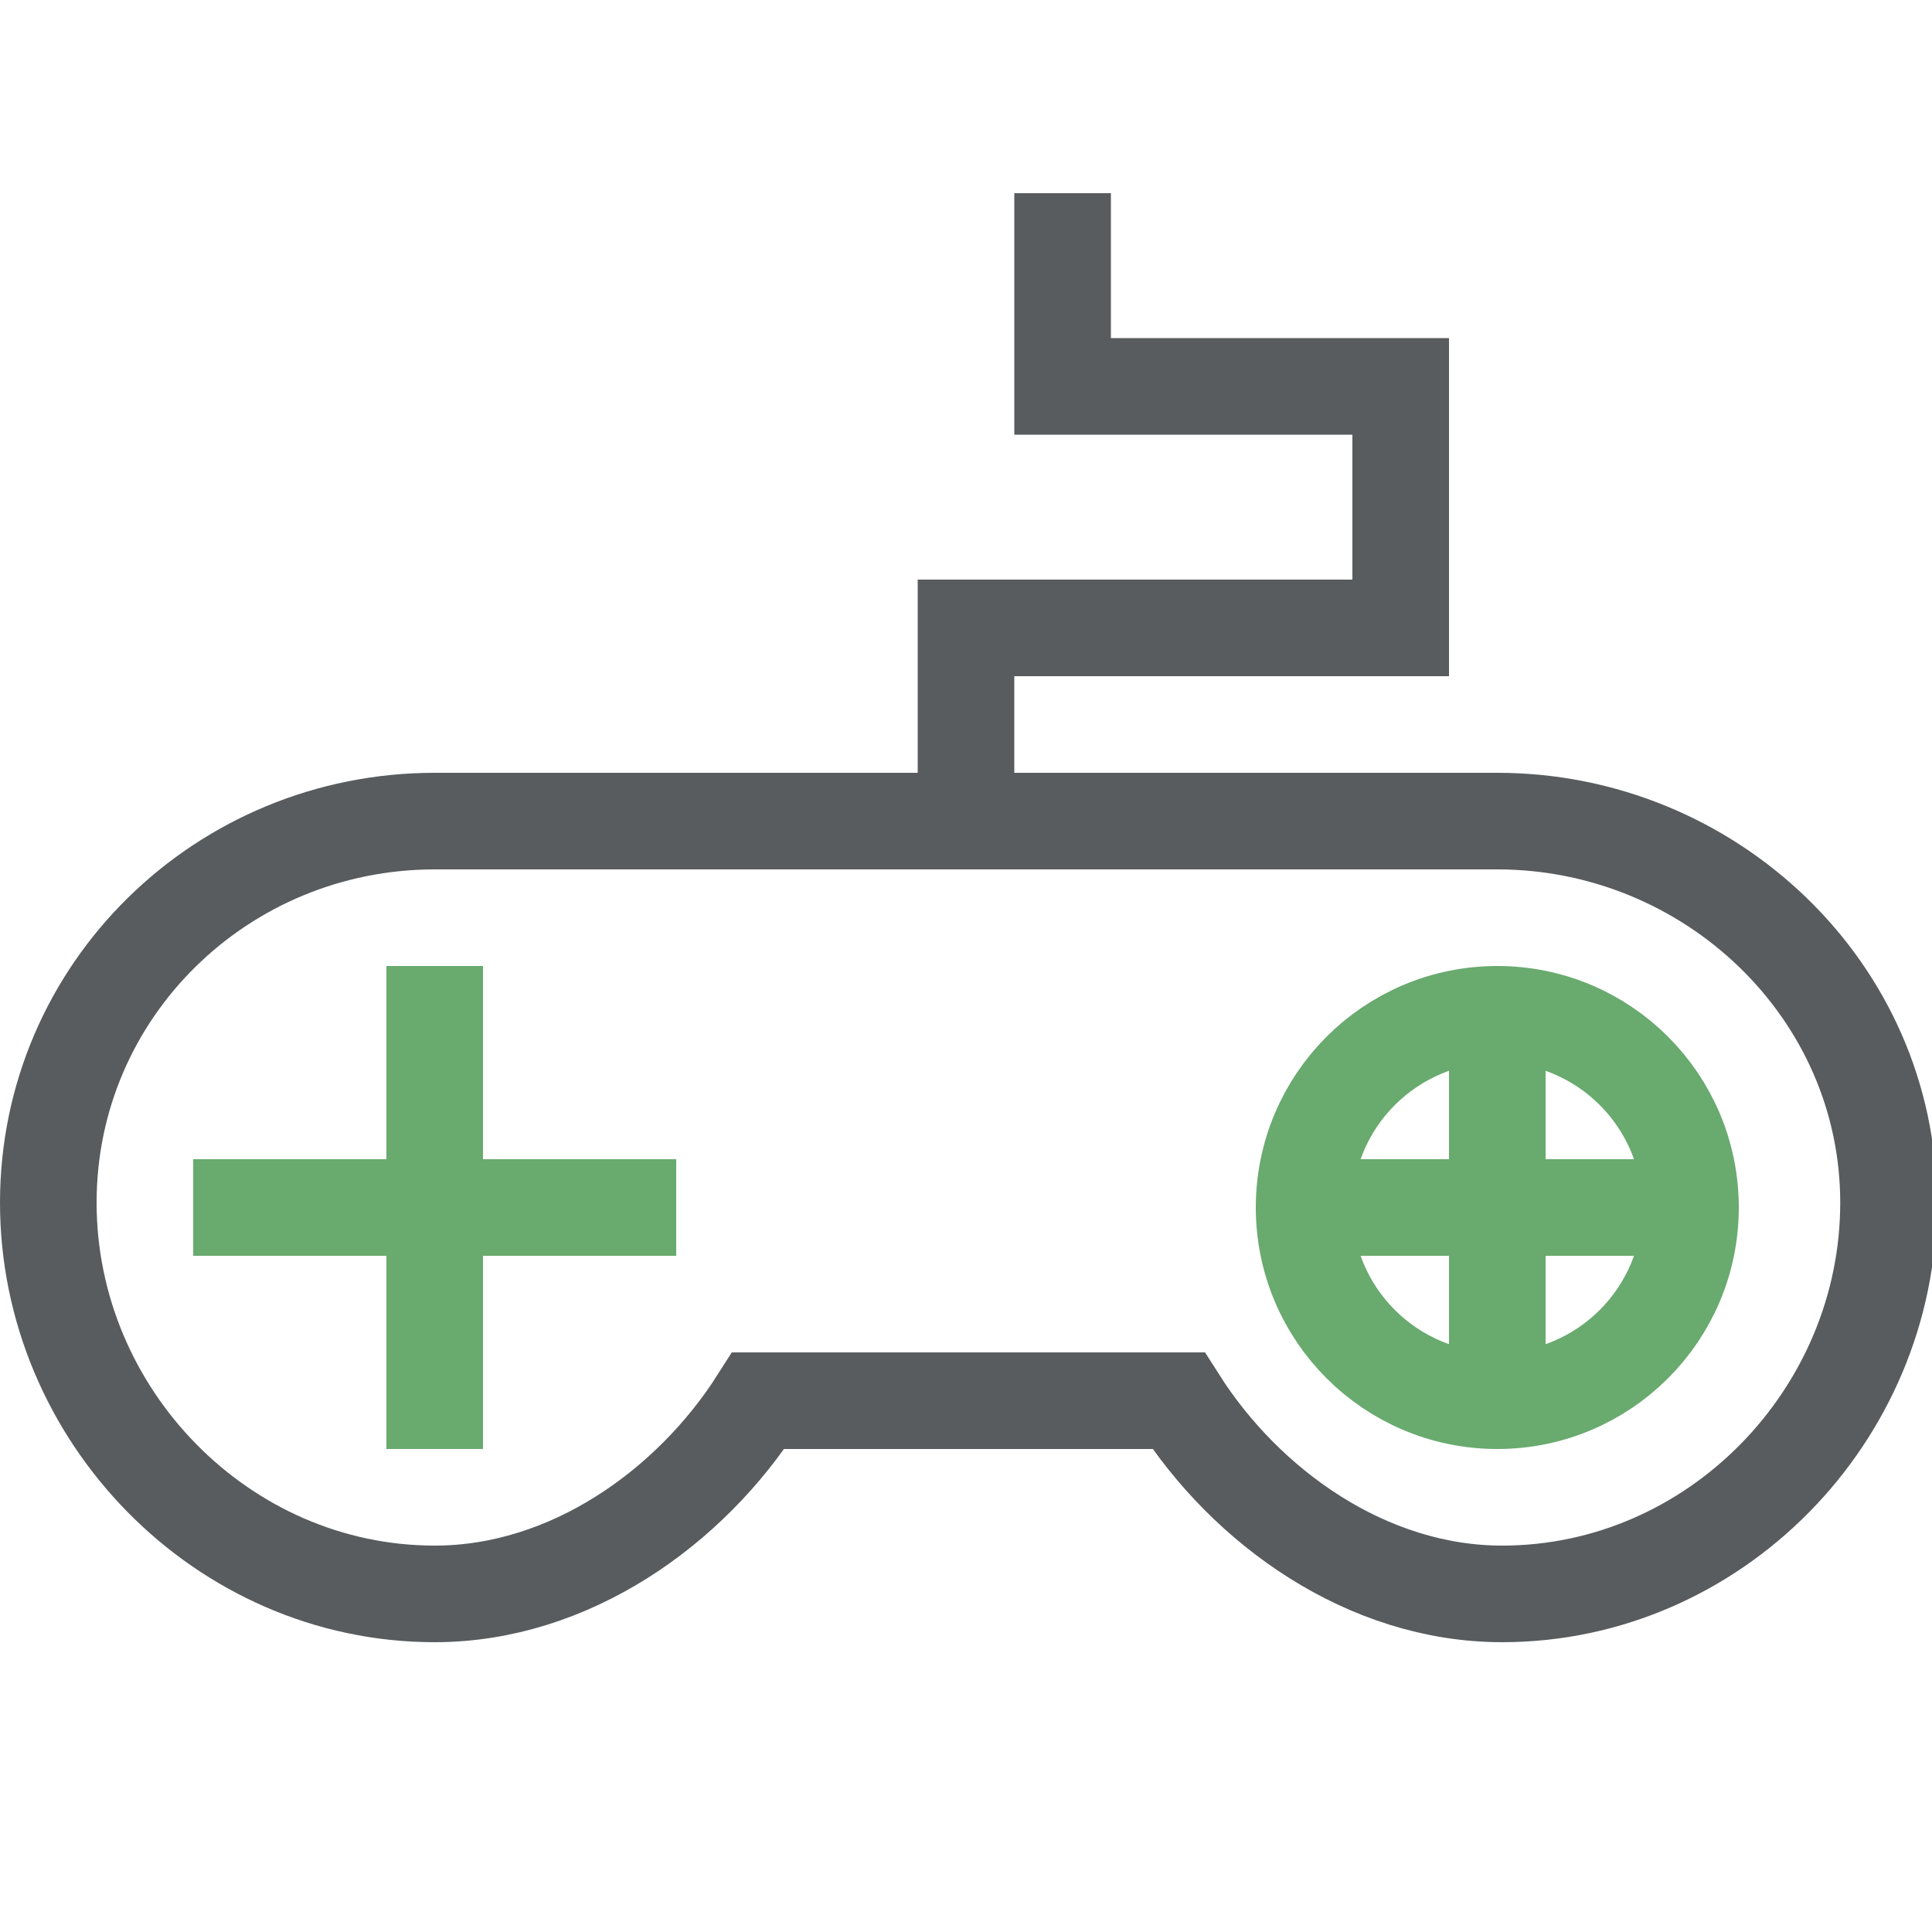
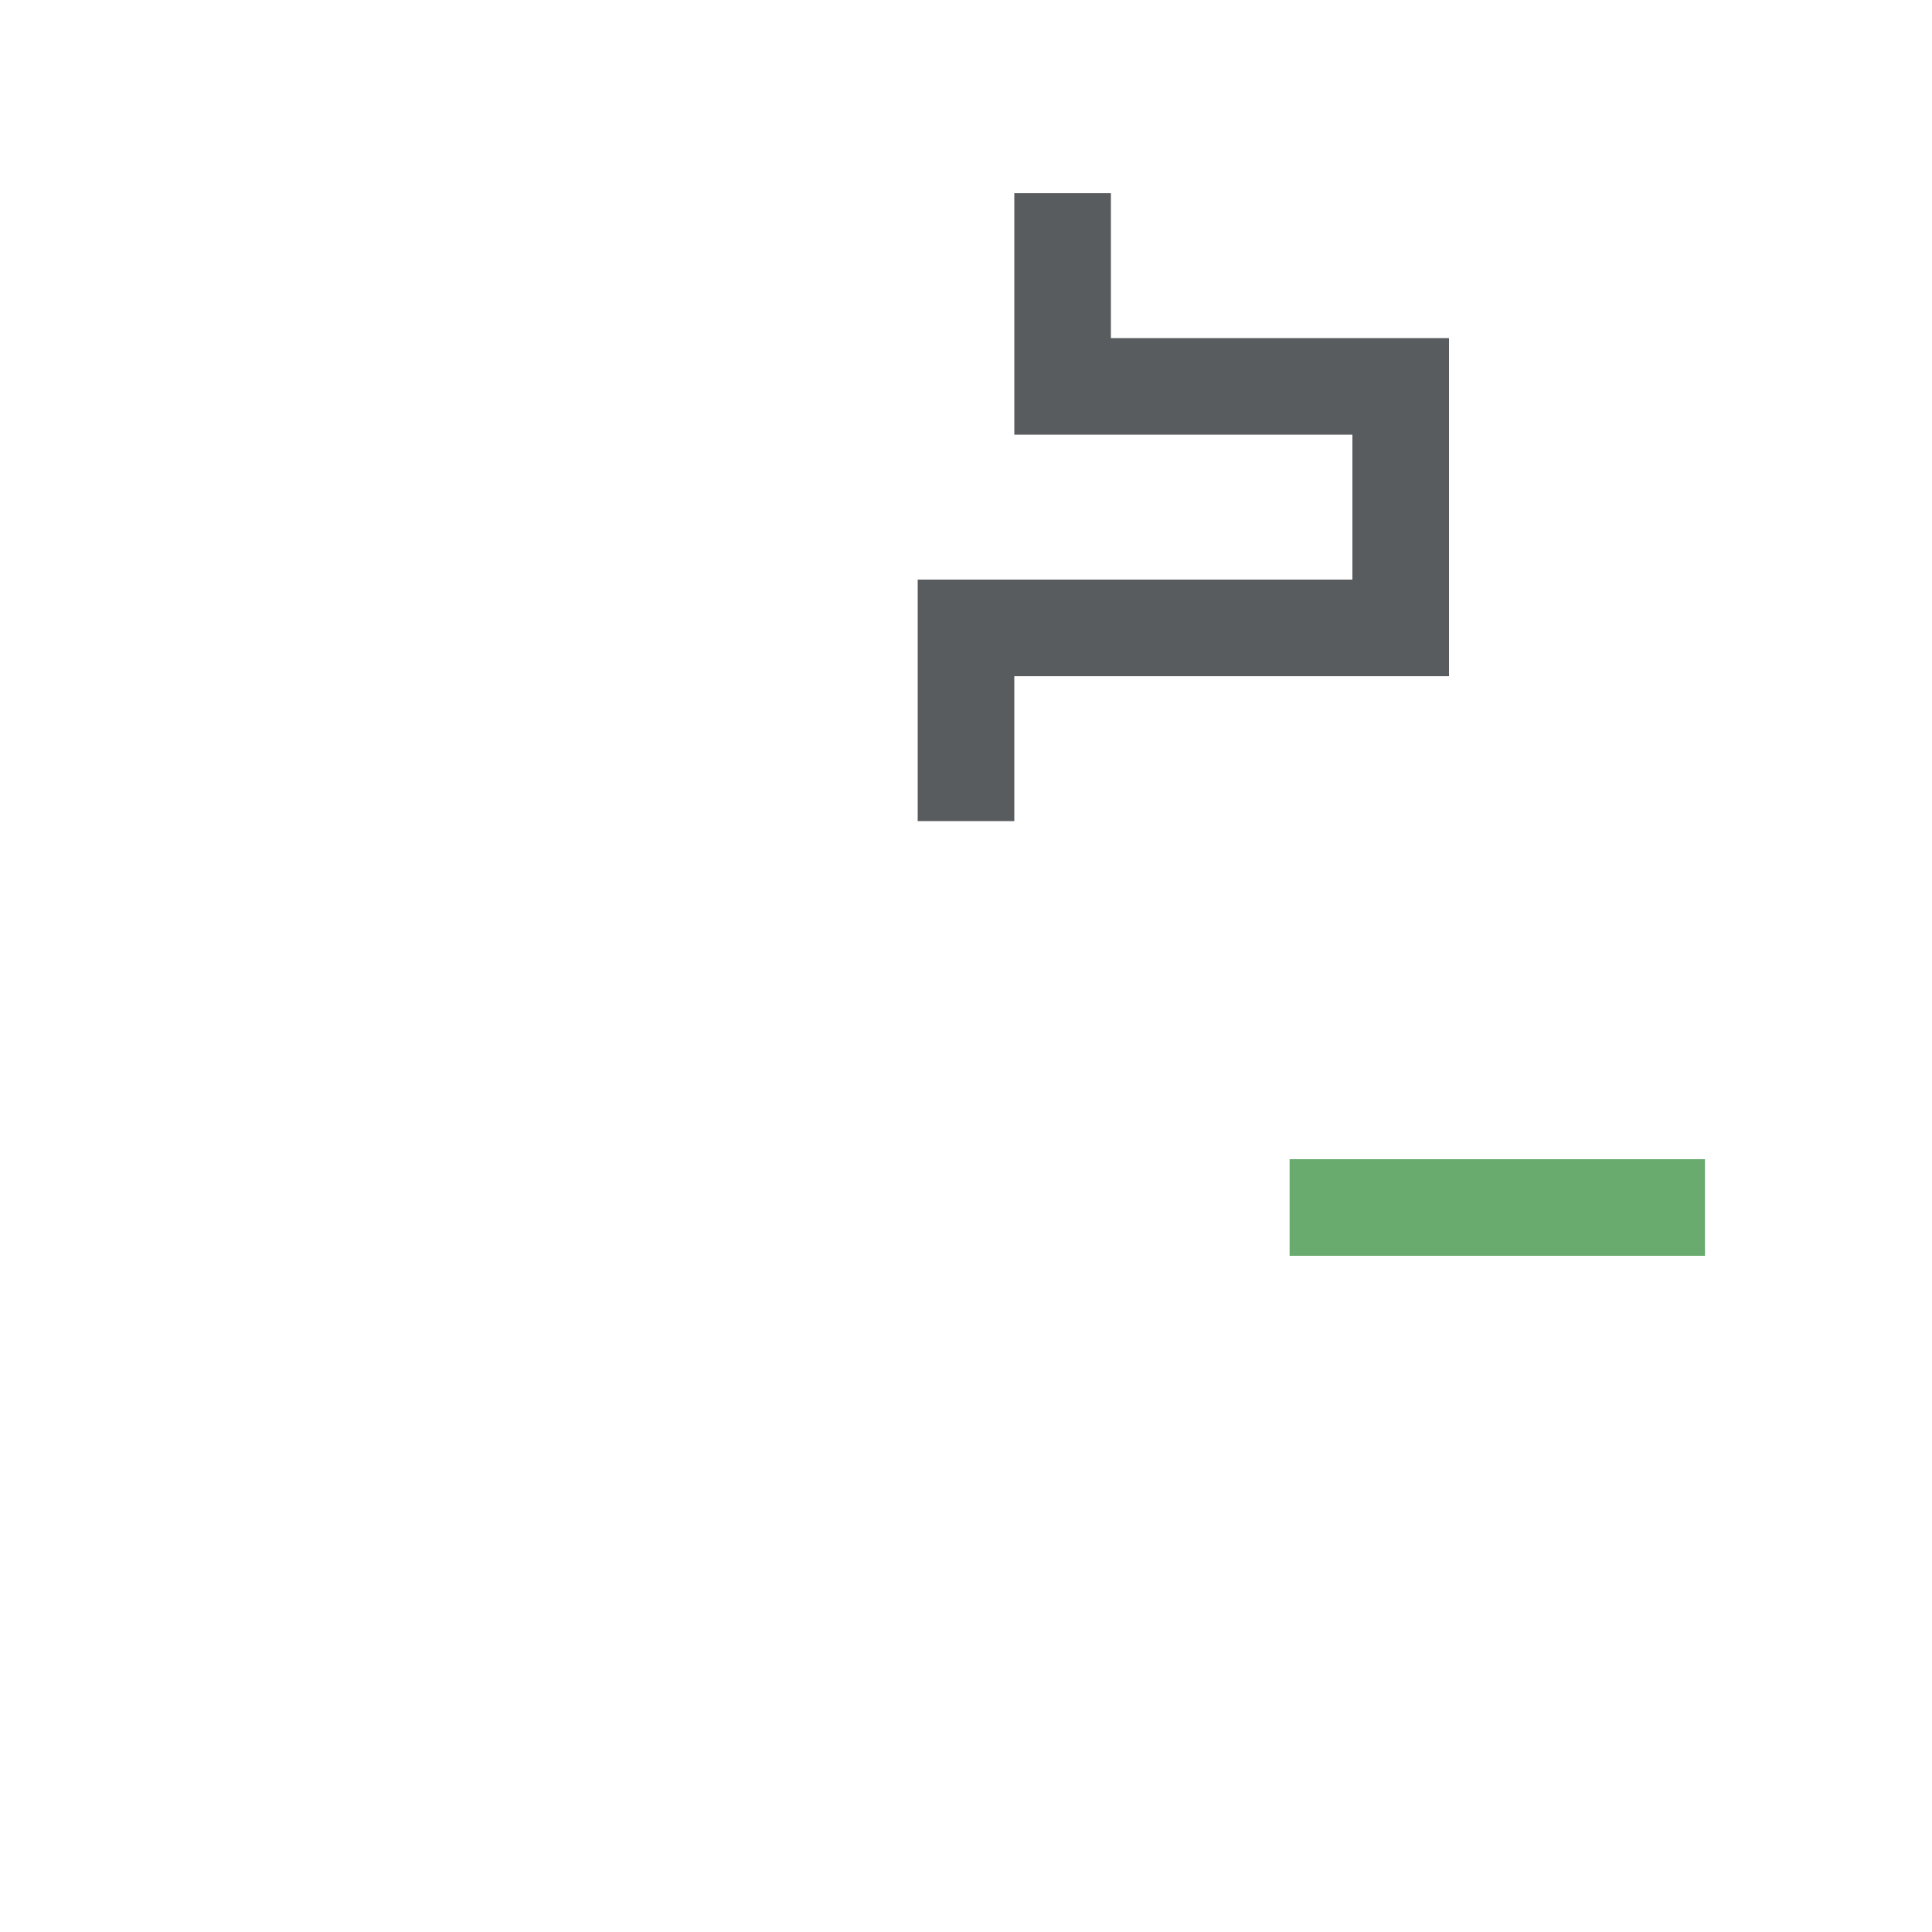
<svg xmlns="http://www.w3.org/2000/svg" version="1.1" id="Layer_1" x="0px" y="0px" width="40px" height="40px" viewBox="0 0 40 40" style="enable-background:new 0 0 40 40;" xml:space="preserve">
  <style type="text/css">
	.st0{fill:none;stroke:#585C5E;stroke-width:2;stroke-miterlimit:10;}
	.st1{fill:none;stroke:#69AA6F;stroke-width:2;stroke-linejoin:bevel;stroke-miterlimit:10;}
</style>
-   <path class="st0" d="M31,17H9c-4.4,0-8,3.5-8,7.9S4.6,33,9,33c2.8,0,5.3-1.8,6.7-4h8.7c1.4,2.2,3.9,4,6.7,4c4.4,0,8-3.7,8-8.1  S35.4,17,31,17z" />
-   <line class="st1" x1="9" y1="20" x2="9" y2="30" />
-   <line class="st1" x1="14" y1="25" x2="4" y2="25" />
-   <circle class="st1" cx="31" cy="25" r="4" />
-   <line class="st1" x1="31" y1="20.7" x2="31" y2="29.3" />
  <line class="st1" x1="35.3" y1="25" x2="26.7" y2="25" />
  <polyline class="st0" points="20,17 20,13 29,13 29,8 22,8 22,4 " />
</svg>